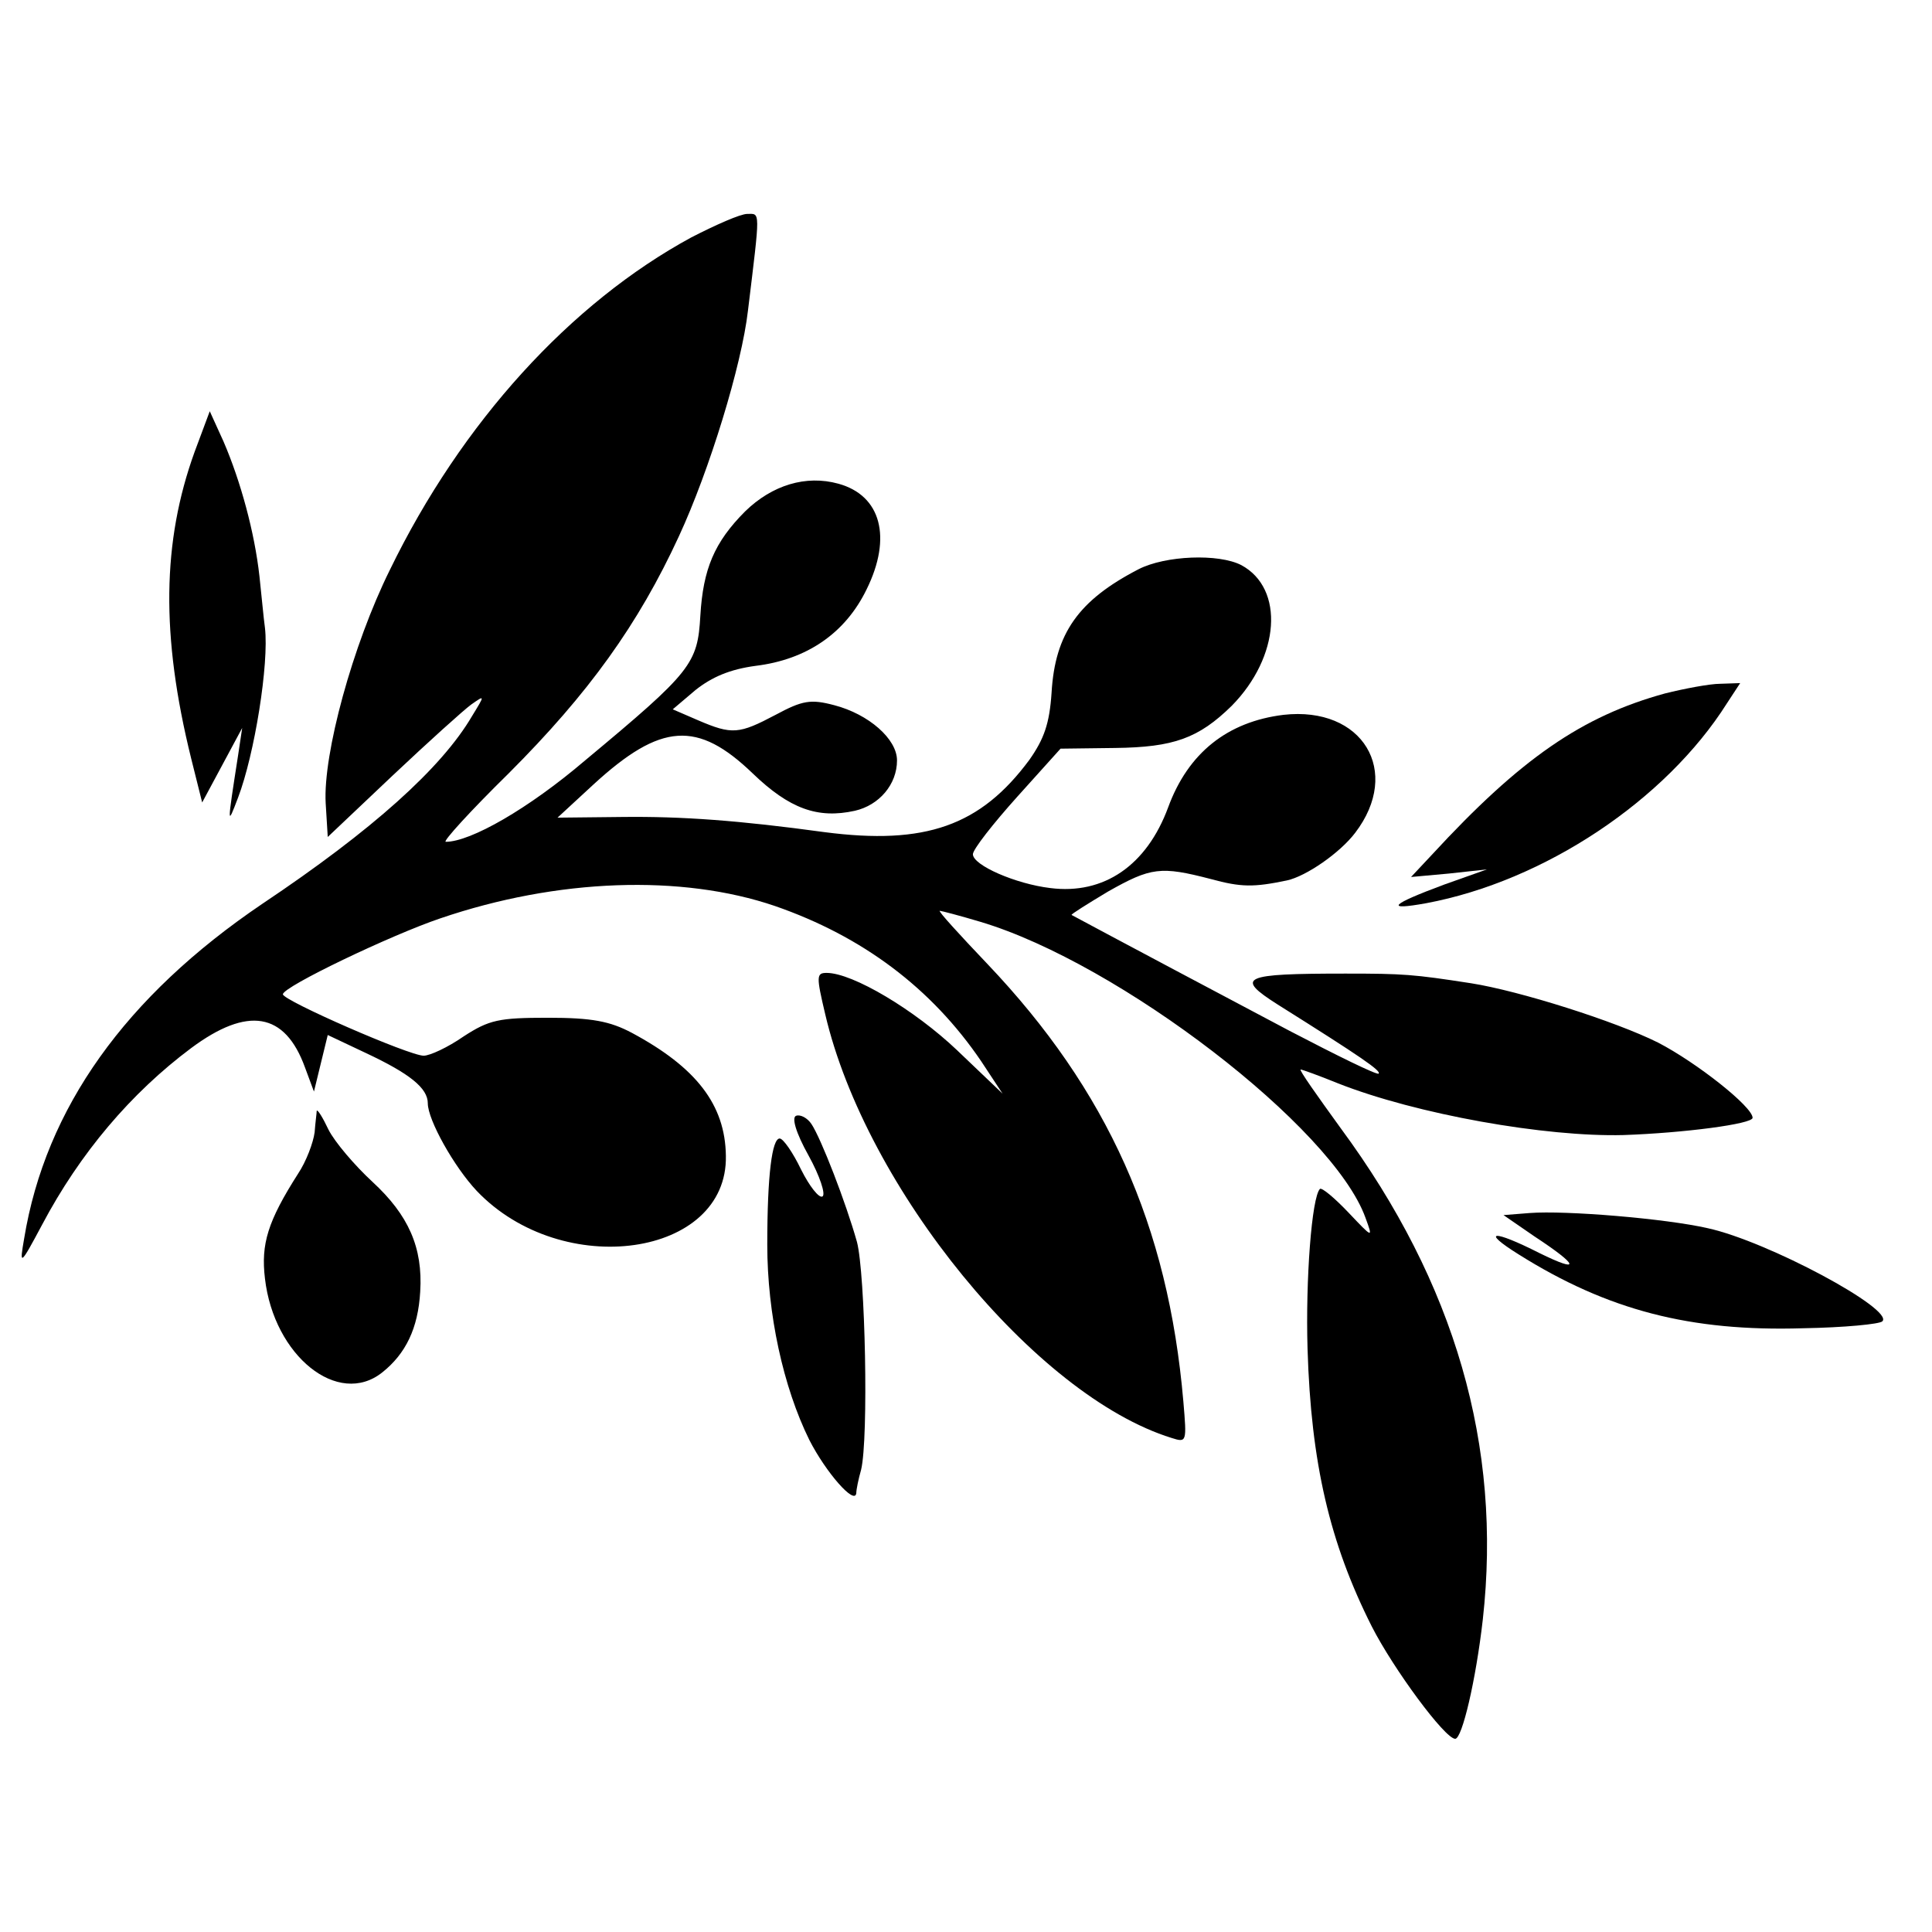
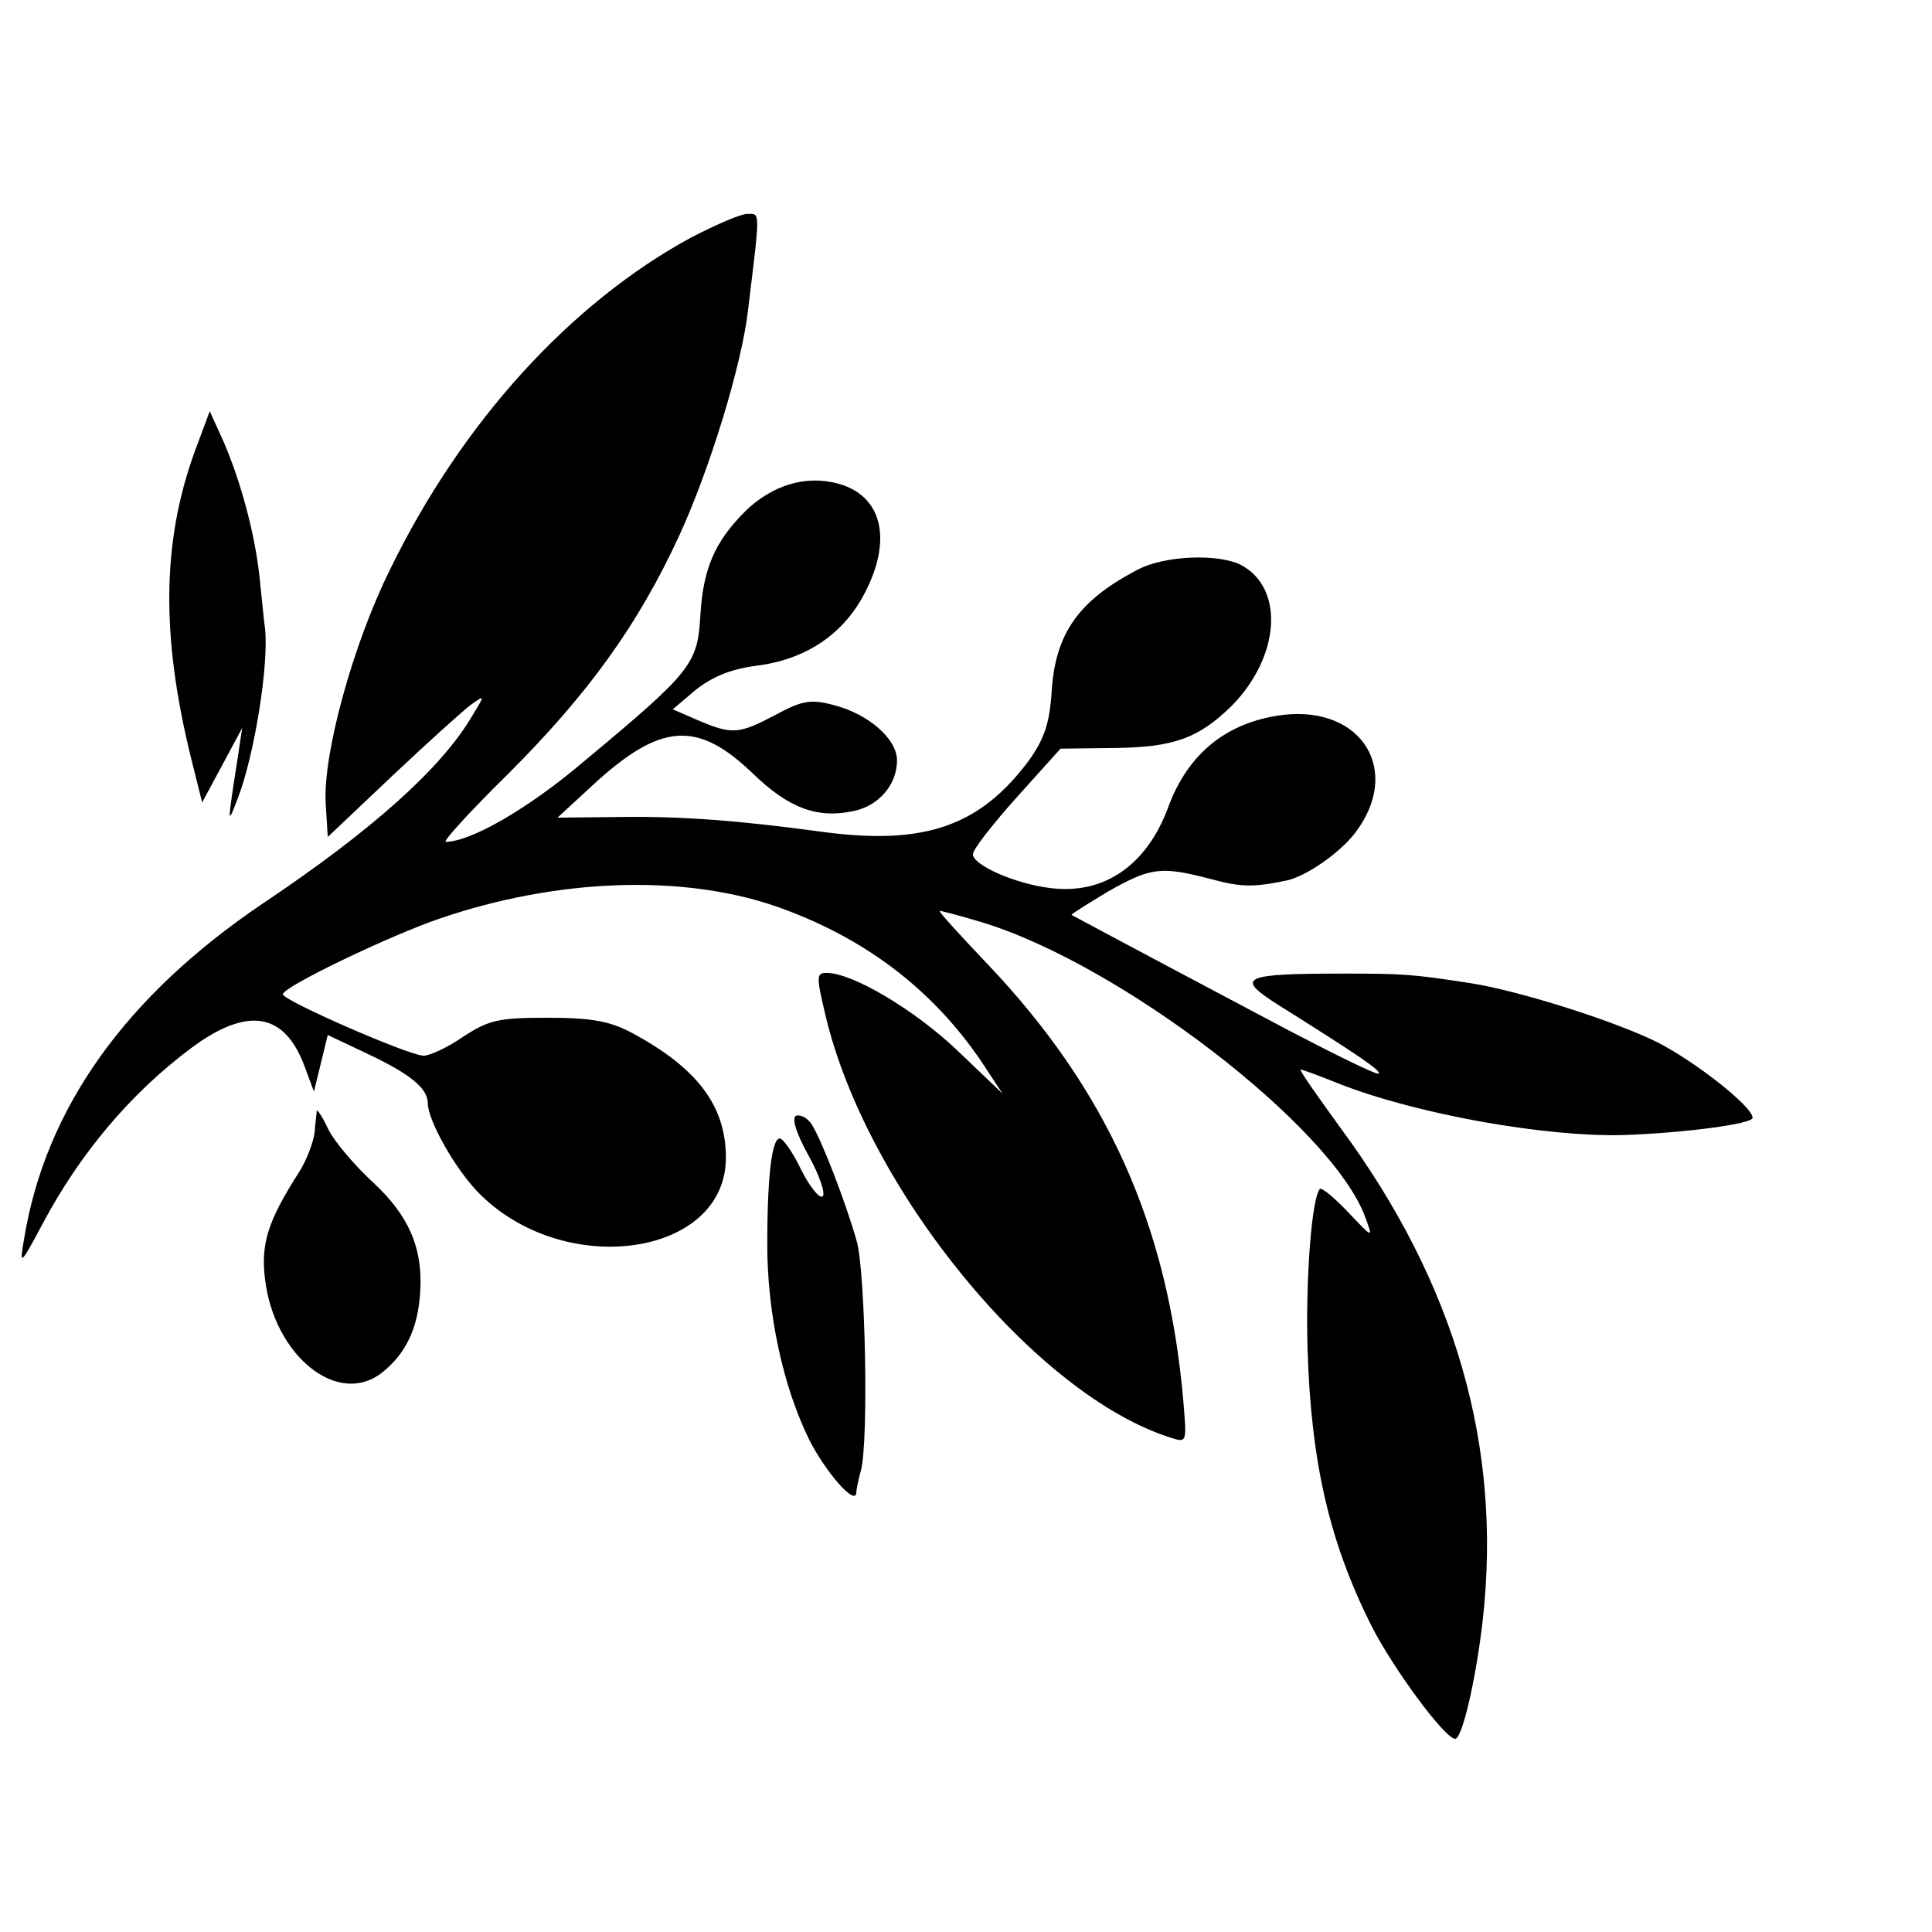
<svg xmlns="http://www.w3.org/2000/svg" version="1.0" width="280pt" height="280pt" viewBox="0 0 280 280" preserveAspectRatio="xMidYMid meet">
  <g transform="translate(0,280) scale(0.1,-0.1)" fill="#000000" stroke="none">
    <path d="M1002 2456 c-175 -95 -333 -268 -437 -482 -54 -109 -97 -267 -93 -338 l3 -49 94 89 c52 49 103 95 114 103 20 14 20 14 1 -17 -44 -75 -144 -165 -304 -272 -198 -134 -314 -296 -345 -485 -7 -40 -6 -40 26 20 55 104 129 191 216 256 82 61 136 52 165 -28 l13 -35 10 41 10 41 55 -26 c64 -30 90 -51 90 -73 0 -24 38 -92 71 -127 124 -130 364 -96 361 51 -1 74 -43 128 -136 178 -32 17 -58 22 -122 22 -71 0 -85 -3 -122 -27 -23 -16 -49 -28 -58 -28 -21 0 -204 80 -204 89 0 11 157 86 228 110 170 58 350 64 485 18 127 -44 227 -119 299 -225 l31 -47 -66 63 c-61 58 -151 112 -189 112 -15 0 -15 -5 -2 -60 59 -252 305 -553 502 -614 22 -7 22 -6 17 53 -22 255 -110 451 -284 634 -40 42 -72 77 -69 77 2 0 29 -7 59 -16 201 -60 511 -298 558 -429 11 -30 11 -30 -25 8 -20 21 -38 36 -41 34 -12 -12 -21 -132 -18 -232 5 -165 32 -281 93 -402 31 -61 106 -163 121 -163 10 0 30 85 40 173 28 251 -40 487 -206 712 -34 47 -61 85 -58 85 2 0 27 -9 54 -20 114 -45 301 -78 414 -75 87 3 187 16 187 25 0 16 -81 80 -137 109 -62 31 -201 75 -271 86 -84 13 -98 14 -182 14 -150 0 -161 -5 -98 -45 121 -76 150 -96 146 -100 -3 -2 -60 26 -129 62 -272 144 -314 167 -316 168 -1 1 23 16 53 34 62 35 76 37 149 18 44 -12 62 -12 110 -2 28 6 77 40 99 69 68 89 11 184 -104 171 -81 -10 -138 -55 -167 -134 -31 -84 -93 -127 -171 -117 -50 6 -112 33 -112 49 0 7 29 44 64 83 l63 70 79 1 c85 1 121 14 169 61 70 71 77 170 14 204 -33 17 -110 14 -149 -6 -87 -45 -121 -93 -126 -179 -3 -45 -11 -67 -32 -97 -71 -96 -151 -124 -297 -105 -124 17 -207 23 -293 22 l-94 -1 52 48 c98 90 151 93 231 16 53 -51 94 -66 148 -54 35 8 61 38 61 73 0 31 -41 67 -91 80 -34 9 -46 7 -85 -14 -53 -28 -63 -29 -112 -8 l-37 16 33 28 c24 19 50 30 87 35 74 9 130 47 161 111 37 75 21 136 -41 153 -47 13 -96 -2 -135 -40 -45 -45 -61 -84 -65 -151 -4 -70 -12 -81 -167 -210 -82 -70 -166 -118 -202 -118 -5 0 36 45 91 99 116 116 188 216 247 344 44 95 91 248 100 327 18 148 18 140 -1 140 -10 0 -46 -16 -81 -34z" />
    <path d="M282 2145 c-47 -130 -49 -266 -5 -444 l16 -64 29 54 29 54 -6 -40 c-16 -103 -16 -103 0 -61 24 63 45 194 39 246 -2 14 -5 48 -8 75 -7 63 -27 137 -52 195 l-20 44 -22 -59z" />
-     <path d="M2413 1795 c-120 -33 -209 -94 -338 -234 l-30 -32 55 5 55 6 -62 -22 c-78 -29 -87 -38 -26 -27 171 32 347 149 436 290 l19 29 -29 -1 c-15 0 -52 -7 -80 -14z" />
    <path d="M459 1190 c0 -3 -2 -17 -3 -31 -2 -15 -12 -42 -24 -60 -44 -69 -54 -102 -48 -152 13 -112 106 -187 170 -136 34 27 52 64 55 117 4 64 -17 111 -69 159 -26 24 -55 58 -64 76 -8 17 -16 30 -17 27z" />
-     <path d="M1154 1183 c-7 -2 -1 -24 18 -58 16 -29 25 -56 20 -59 -5 -3 -19 15 -31 39 -12 25 -26 45 -31 45 -11 0 -18 -52 -18 -154 0 -100 23 -206 61 -283 24 -47 66 -95 68 -77 0 5 3 20 7 34 11 46 6 284 -6 330 -16 57 -52 150 -66 171 -6 9 -16 14 -22 12z" />
-     <path d="M2217 1042 l-38 -3 45 -31 c64 -42 68 -54 7 -24 -67 34 -86 33 -30 -2 129 -81 249 -112 412 -107 60 1 111 6 115 10 18 17 -166 116 -253 135 -61 14 -206 26 -258 22z" />
+     <path d="M1154 1183 c-7 -2 -1 -24 18 -58 16 -29 25 -56 20 -59 -5 -3 -19 15 -31 39 -12 25 -26 45 -31 45 -11 0 -18 -52 -18 -154 0 -100 23 -206 61 -283 24 -47 66 -95 68 -77 0 5 3 20 7 34 11 46 6 284 -6 330 -16 57 -52 150 -66 171 -6 9 -16 14 -22 12" />
  </g>
</svg>